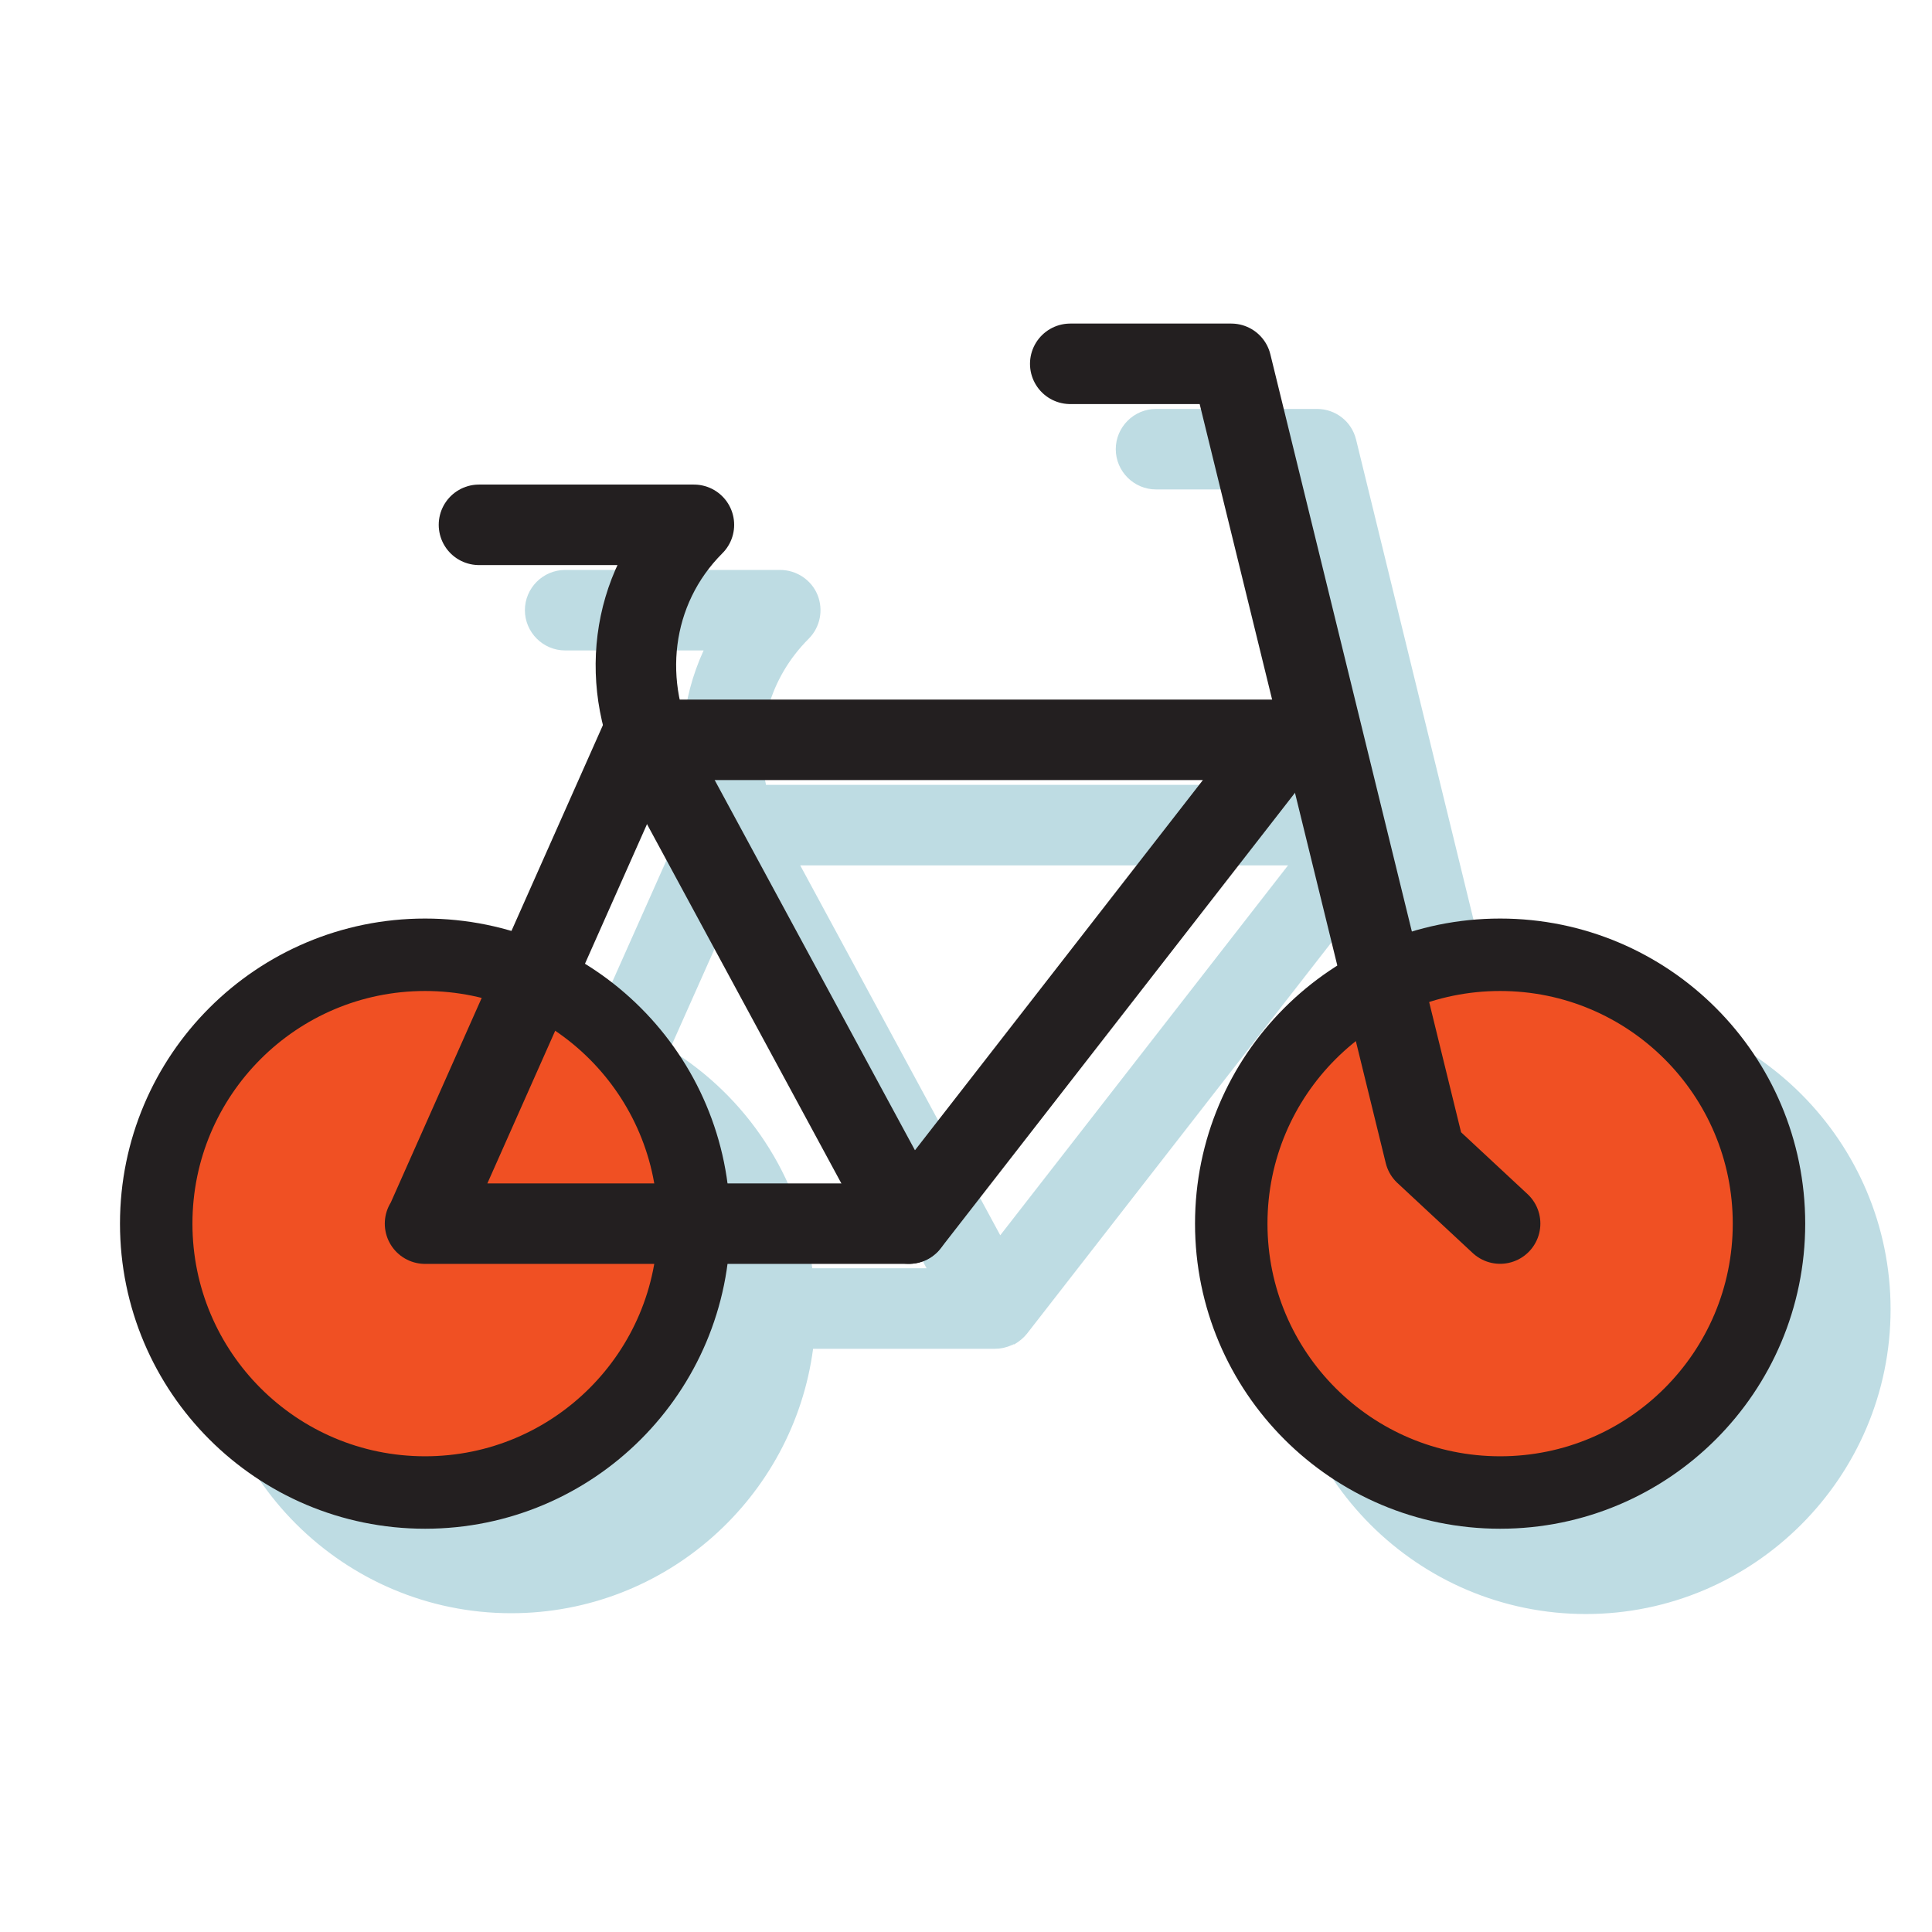
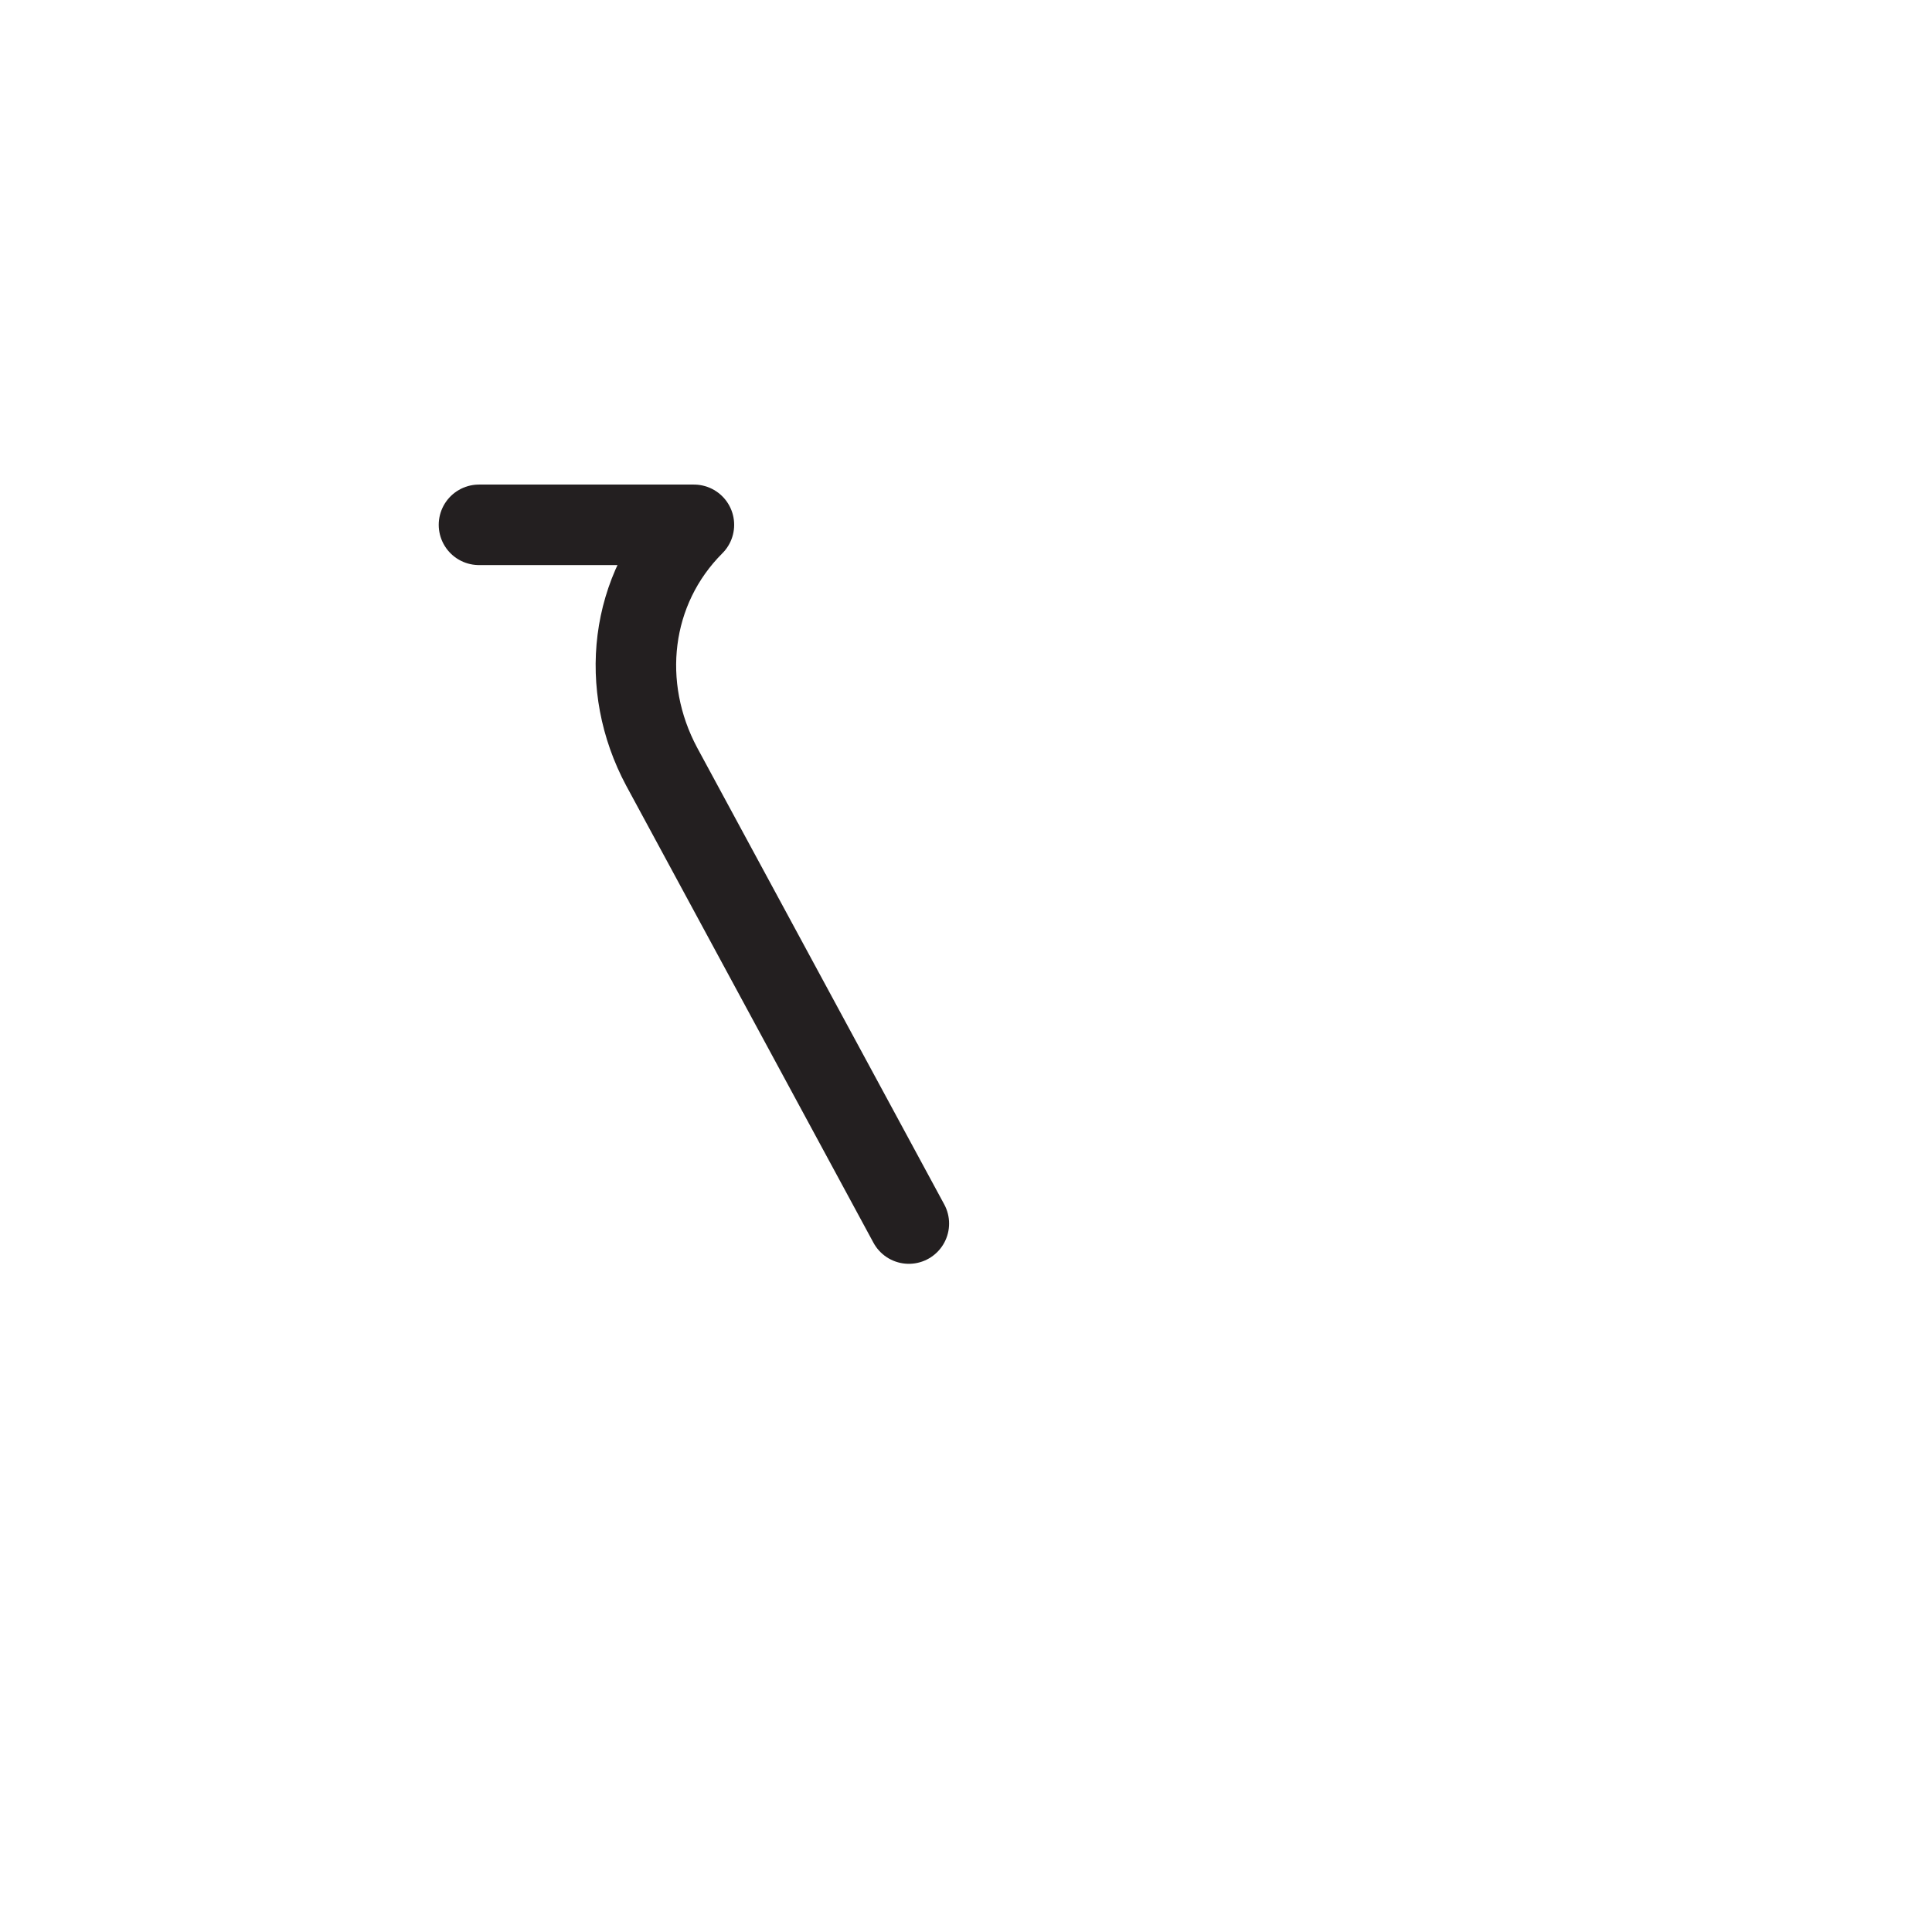
<svg xmlns="http://www.w3.org/2000/svg" width="48" height="48" viewBox="0 0 48 48" fill="none">
-   <path d="M39.391 24.94C38.631 24.94 37.901 25.06 37.201 25.27L33.691 10.92C33.581 10.47 33.181 10.16 32.721 10.16H28.721C28.171 10.16 27.721 10.61 27.721 11.16C27.721 11.71 28.171 12.16 28.721 12.16H31.941L33.741 19.5H19.031C18.751 18.18 19.121 16.84 20.091 15.87C20.381 15.58 20.461 15.15 20.311 14.78C20.161 14.41 19.791 14.16 19.381 14.16H14.041C13.491 14.16 13.041 14.61 13.041 15.16C13.041 15.71 13.491 16.16 14.041 16.16H17.481C16.921 17.38 16.801 18.77 17.121 20.11L14.831 25.25C14.151 25.05 13.441 24.94 12.701 24.94C8.521 24.94 5.131 28.34 5.131 32.51C5.131 36.68 8.531 40.08 12.701 40.08C16.541 40.08 19.711 37.21 20.201 33.51H24.721C24.861 33.51 25.001 33.48 25.131 33.42C25.141 33.42 25.161 33.42 25.171 33.4C25.171 33.4 25.191 33.4 25.201 33.4C25.321 33.33 25.431 33.24 25.511 33.14L34.311 21.83L35.361 26.14C33.241 27.48 31.831 29.84 31.831 32.53C31.831 36.71 35.231 40.1 39.401 40.1C43.571 40.1 46.971 36.7 46.971 32.53C46.971 28.36 43.571 24.96 39.401 24.96L39.391 24.94ZM18.191 22.59L23.021 31.51H20.181C19.871 29.21 18.531 27.23 16.641 26.07L18.191 22.59ZM24.851 30.69L19.881 21.5H32.001L24.851 30.69Z" fill="#BEDCE3" />
-   <path d="M37.27 37.081C40.959 37.081 43.95 34.09 43.95 30.401C43.95 26.711 40.959 23.721 37.27 23.721C33.581 23.721 30.59 26.711 30.59 30.401C30.59 34.09 33.581 37.081 37.27 37.081Z" fill="#F05023" stroke="#231F20" stroke-width="1.8" stroke-linecap="round" stroke-linejoin="round" />
-   <path d="M10.561 37.081C14.25 37.081 17.241 34.09 17.241 30.401C17.241 26.711 14.25 23.721 10.561 23.721C6.872 23.721 3.881 26.711 3.881 30.401C3.881 34.09 6.872 37.081 10.561 37.081Z" fill="#F05023" stroke="#231F20" stroke-width="1.8" stroke-linecap="round" stroke-linejoin="round" />
-   <path d="M26.59 9.039H30.59L35.4 28.659L37.27 30.399" stroke="#231F20" stroke-width="2" stroke-linecap="round" stroke-linejoin="round" />
-   <path d="M10.56 30.401H22.581L31.93 18.381H15.911L10.57 30.401H10.56Z" stroke="#231F20" stroke-width="2" stroke-linecap="round" stroke-linejoin="round" />
  <path d="M22.58 30.399L16.44 19.049C15.37 17.049 15.64 14.639 17.24 13.039H11.9" stroke="#231F20" stroke-width="2" stroke-linecap="round" stroke-linejoin="round" />
</svg>